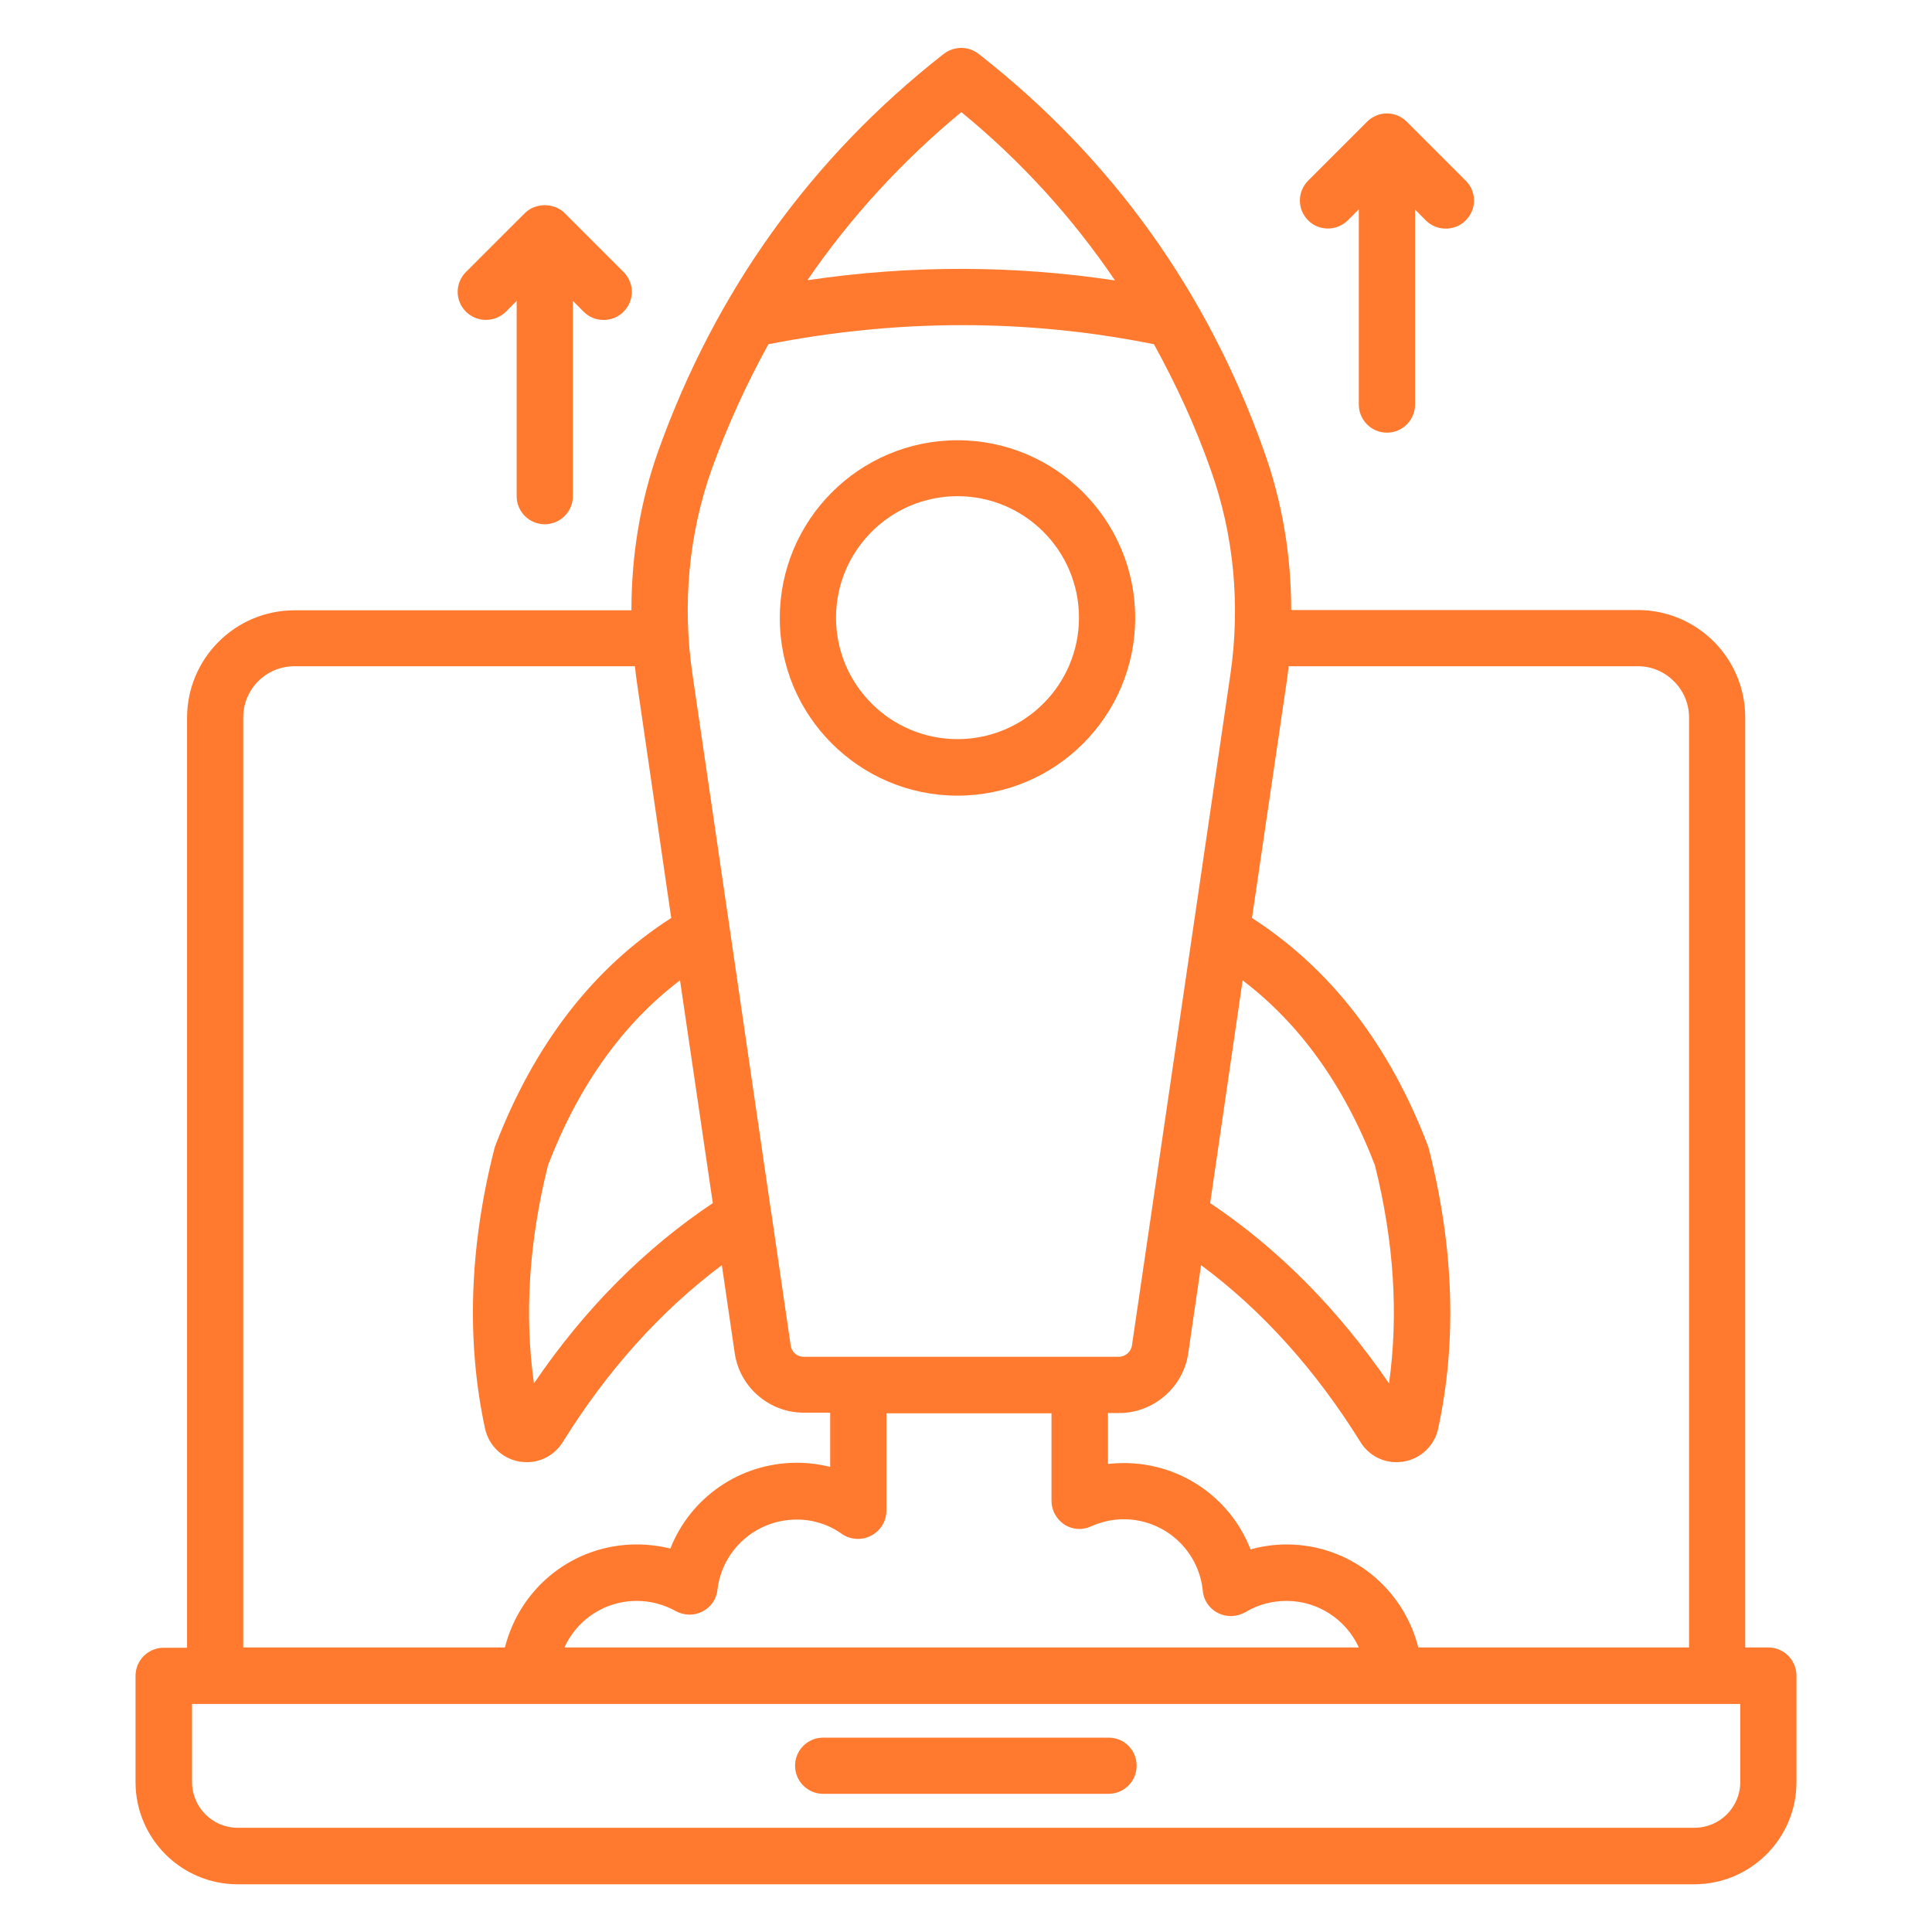
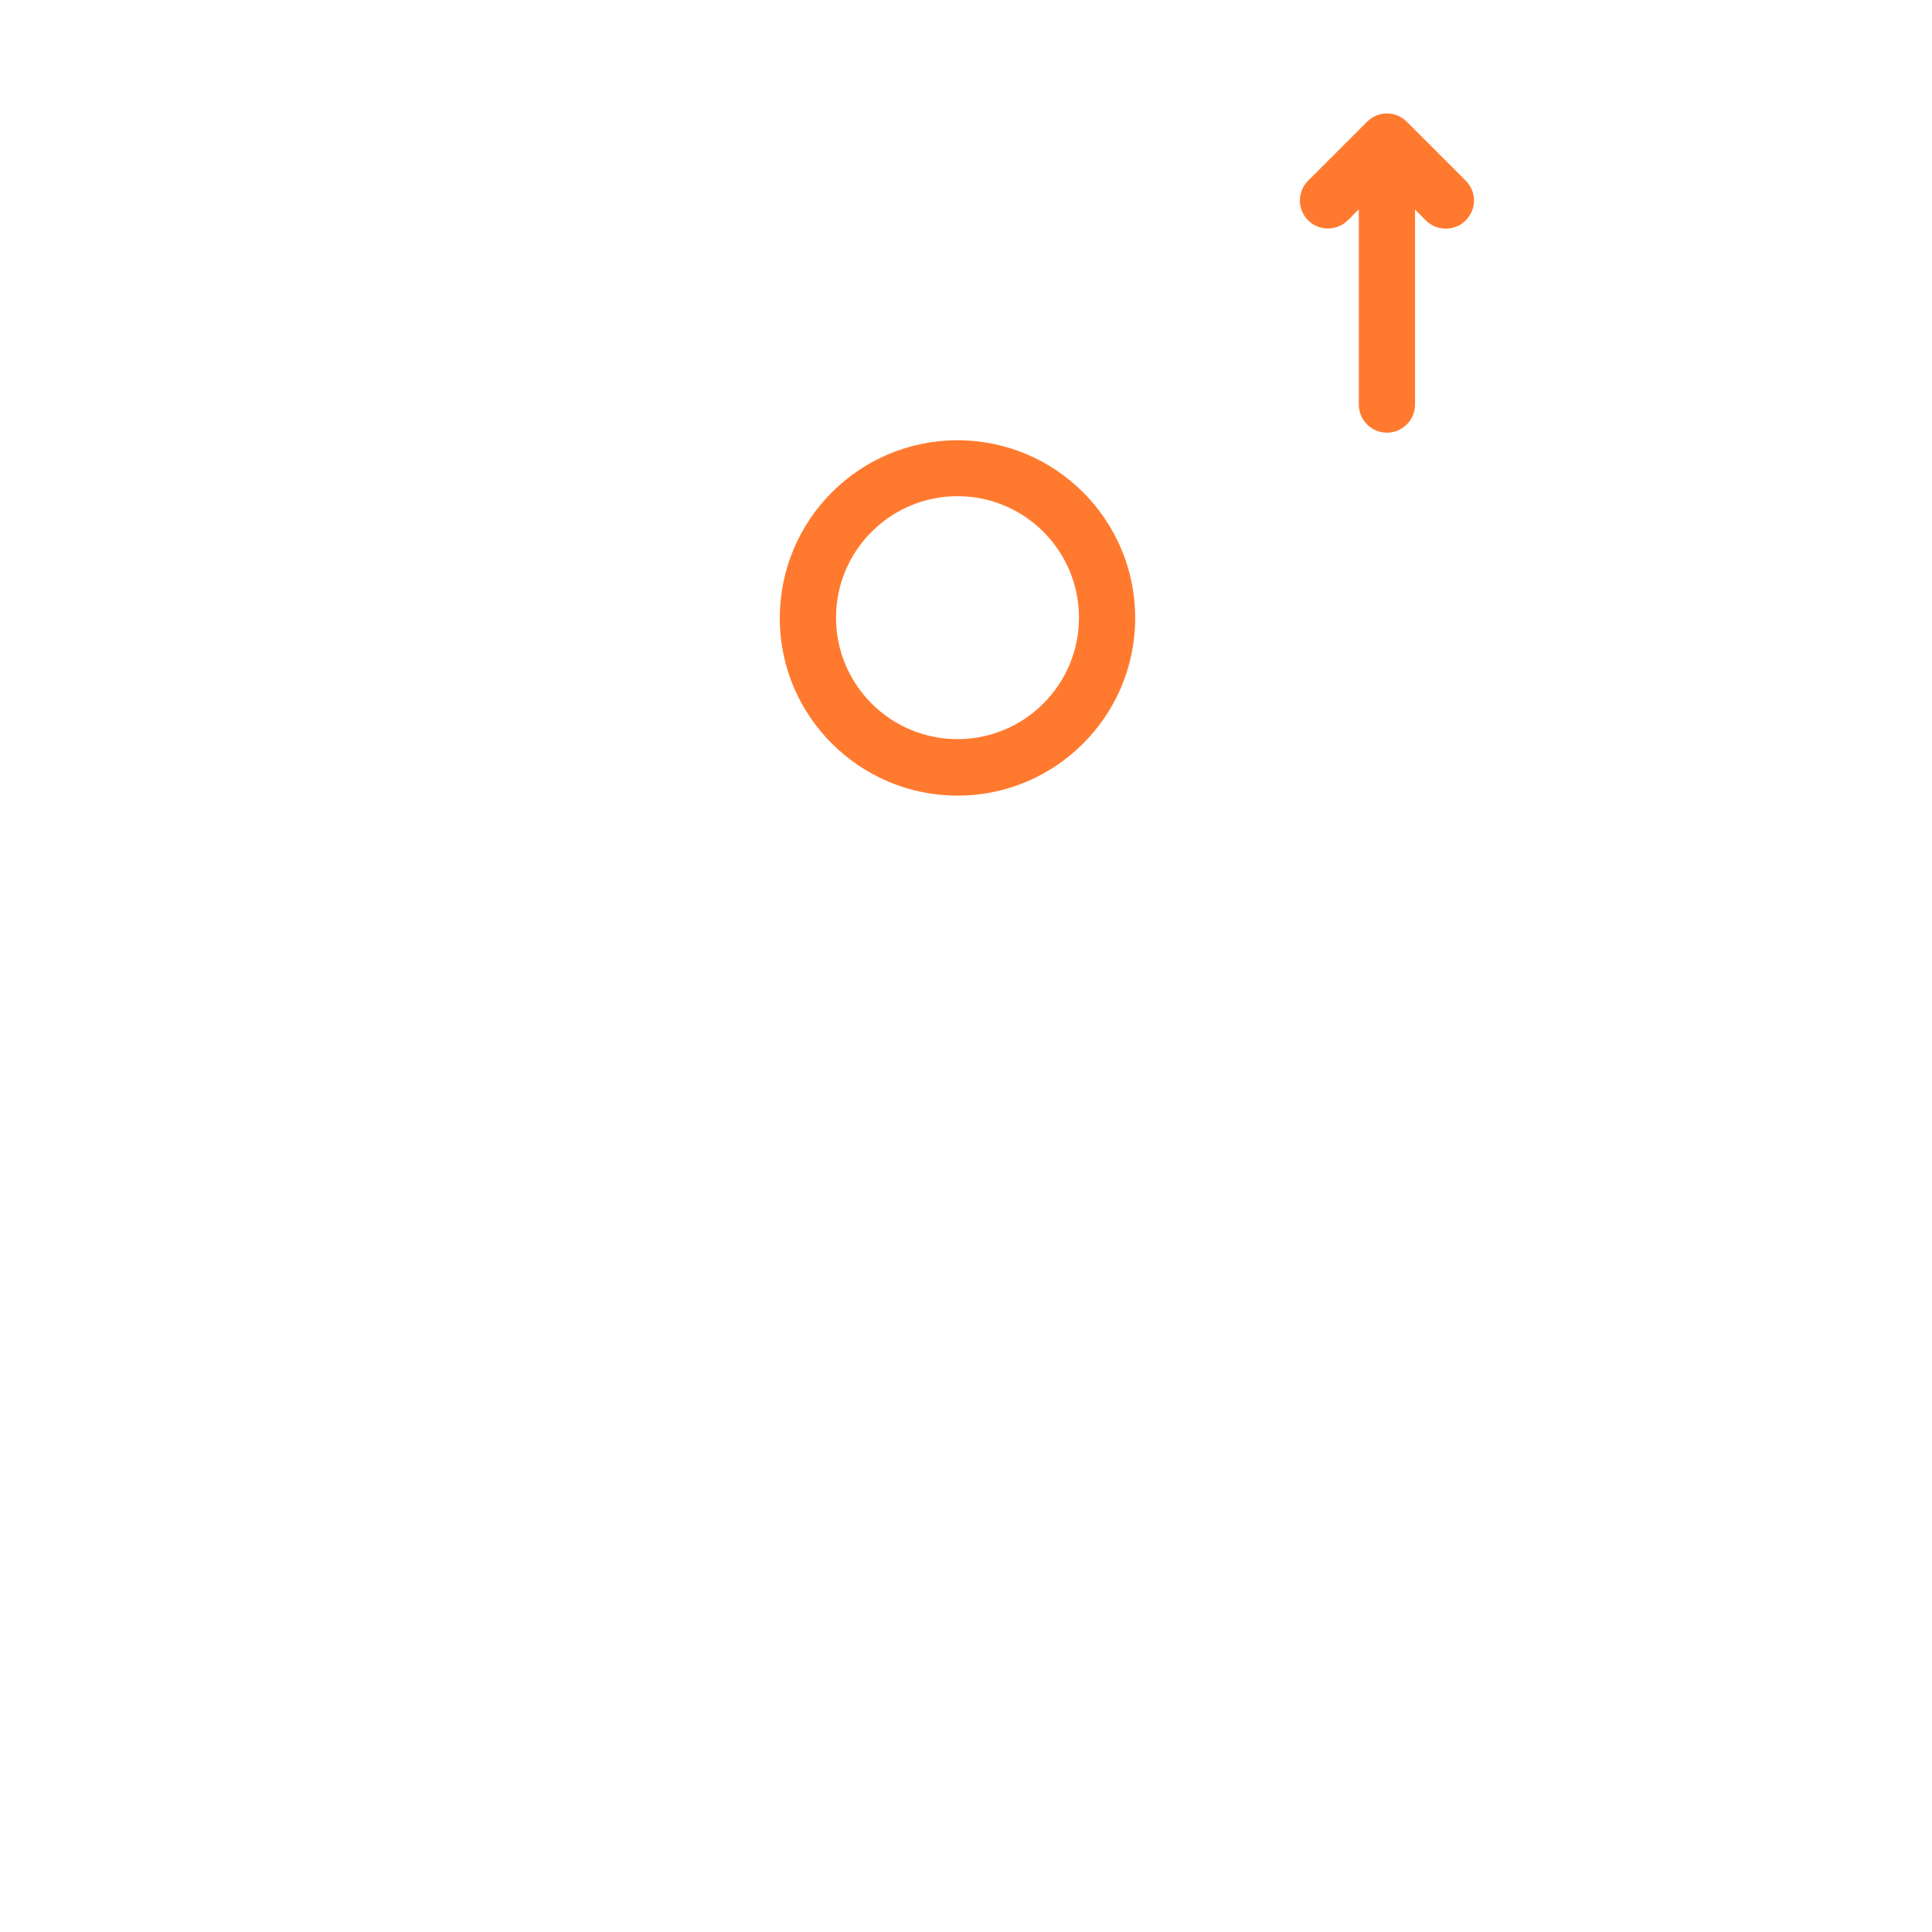
<svg xmlns="http://www.w3.org/2000/svg" width="40" height="40" viewBox="0 0 40 40" fill="none">
-   <path d="M36.612 34.109H36.133V14.854C36.133 13.624 35.133 12.63 33.909 12.63H26.733C26.733 11.497 26.545 10.382 26.17 9.339C25 6.036 23.018 3.279 20.291 1.139C20.248 1.103 20.194 1.067 20.151 1.048C19.951 0.951 19.709 0.982 19.533 1.121C19.527 1.127 19.515 1.133 19.509 1.139C16.788 3.279 14.812 6.03 13.63 9.333C13.255 10.382 13.073 11.503 13.073 12.636H6.097C4.867 12.636 3.873 13.636 3.873 14.861V34.115H3.388C3.067 34.115 2.806 34.376 2.806 34.697V36.897C2.806 38.061 3.751 39.012 4.921 39.012H35.079C36.242 39.012 37.194 38.067 37.194 36.897V34.697C37.194 34.37 36.933 34.109 36.612 34.109ZM18.036 31.794C18.23 31.691 18.352 31.497 18.352 31.279V29.261H21.77V31.073C21.77 31.273 21.873 31.454 22.036 31.564C22.206 31.673 22.412 31.685 22.594 31.6C22.8 31.509 23.03 31.454 23.261 31.454C24.109 31.454 24.818 32.091 24.903 32.939C24.921 33.139 25.042 33.309 25.224 33.4C25.4 33.485 25.612 33.479 25.788 33.376C26.042 33.224 26.333 33.145 26.636 33.145C27.297 33.145 27.873 33.539 28.133 34.109H11.685C11.945 33.539 12.515 33.145 13.182 33.145C13.467 33.145 13.745 33.218 13.994 33.358C14.164 33.449 14.37 33.455 14.545 33.364C14.721 33.273 14.836 33.103 14.854 32.915C14.951 32.085 15.655 31.461 16.497 31.461C16.836 31.461 17.157 31.564 17.43 31.758C17.606 31.879 17.842 31.897 18.036 31.794ZM34.97 14.854V34.109H29.364C29.055 32.879 27.951 31.976 26.636 31.976C26.382 31.976 26.133 32.012 25.891 32.079C25.479 31.018 24.454 30.291 23.267 30.291C23.157 30.291 23.049 30.297 22.939 30.309V29.255H23.176C23.885 29.255 24.497 28.721 24.6 28.024L24.867 26.194C26.127 27.127 27.236 28.358 28.17 29.861C28.333 30.121 28.612 30.273 28.909 30.273C28.957 30.273 29.012 30.267 29.061 30.261C29.418 30.2 29.703 29.927 29.776 29.576C30.164 27.782 30.103 25.842 29.588 23.806C29.582 23.782 29.576 23.764 29.57 23.739C28.77 21.63 27.539 20.049 25.921 19.006L26.636 14.139C26.654 14.024 26.667 13.909 26.679 13.794H33.915C34.491 13.794 34.97 14.273 34.97 14.854ZM25.727 20.297C26.909 21.194 27.83 22.473 28.467 24.127C28.861 25.709 28.957 27.224 28.758 28.642C27.703 27.103 26.461 25.849 25.055 24.909L25.727 20.297ZM19.903 2.321C21.145 3.339 22.206 4.509 23.085 5.806C20.988 5.491 18.861 5.485 16.727 5.8C16.733 5.794 16.721 5.794 16.721 5.794C17.612 4.497 18.673 3.339 19.903 2.321ZM14.733 9.721C15.061 8.812 15.454 7.952 15.909 7.127C18.594 6.6 21.273 6.6 23.891 7.127C24.345 7.952 24.745 8.812 25.067 9.727C25.545 11.061 25.685 12.527 25.473 13.97L23.436 27.855C23.418 27.988 23.297 28.091 23.164 28.091H16.642C16.503 28.091 16.388 27.994 16.37 27.855L15.97 25.115C15.97 25.103 15.97 25.097 15.964 25.085L15.109 19.23L14.339 13.976C14.121 12.521 14.261 11.055 14.733 9.721ZM14.758 24.909C13.351 25.849 12.103 27.097 11.055 28.642C10.854 27.224 10.951 25.709 11.345 24.127C11.982 22.467 12.903 21.188 14.079 20.297L14.758 24.909ZM5.036 14.854C5.036 14.267 5.509 13.794 6.097 13.794H13.145C13.158 13.909 13.17 14.024 13.188 14.139L13.897 19.006C12.285 20.036 11.055 21.624 10.248 23.739C10.242 23.758 10.236 23.782 10.23 23.806C9.715 25.836 9.655 27.782 10.042 29.576C10.121 29.933 10.4 30.2 10.758 30.261C10.806 30.267 10.861 30.273 10.909 30.273C11.206 30.273 11.485 30.121 11.649 29.861C12.582 28.358 13.691 27.133 14.945 26.194L15.212 28.018C15.315 28.721 15.927 29.248 16.642 29.248H17.188V30.37C16.964 30.315 16.733 30.285 16.497 30.285C15.315 30.285 14.291 31.012 13.879 32.061C13.655 32.006 13.418 31.976 13.182 31.976C11.867 31.976 10.764 32.873 10.454 34.109H5.036V14.854ZM36.03 36.897C36.03 37.418 35.606 37.842 35.079 37.842H4.921C4.4 37.842 3.976 37.418 3.976 36.897V35.279H36.03V36.897Z" fill="#FF7A2F" />
-   <path d="M22.951 35.976H17.042C16.721 35.976 16.461 36.236 16.461 36.557C16.461 36.879 16.721 37.139 17.042 37.139H22.951C23.273 37.139 23.533 36.879 23.533 36.557C23.533 36.236 23.279 35.976 22.951 35.976Z" fill="#FF7A2F" />
  <path d="M19.824 16.473C21.855 16.473 23.503 14.824 23.503 12.794C23.503 10.764 21.855 9.115 19.824 9.115C17.794 9.115 16.145 10.764 16.145 12.794C16.139 14.818 17.794 16.473 19.824 16.473ZM19.824 10.273C21.212 10.273 22.339 11.4 22.339 12.788C22.339 14.176 21.212 15.303 19.824 15.303C18.436 15.303 17.309 14.176 17.309 12.788C17.309 11.4 18.436 10.273 19.824 10.273Z" fill="#FF7A2F" />
  <path d="M27.909 4.558L28.133 4.333V8.376C28.133 8.697 28.394 8.958 28.715 8.958C29.036 8.958 29.297 8.697 29.297 8.376V4.339L29.521 4.564C29.636 4.679 29.782 4.733 29.933 4.733C30.085 4.733 30.23 4.679 30.345 4.564C30.576 4.333 30.576 3.97 30.345 3.739L29.127 2.521C28.897 2.291 28.533 2.291 28.303 2.521L27.085 3.739C26.855 3.97 26.855 4.333 27.085 4.564C27.309 4.788 27.679 4.788 27.909 4.558Z" fill="#FF7A2F" />
-   <path d="M10.473 6.455L10.697 6.23V10.273C10.697 10.594 10.957 10.854 11.279 10.854C11.6 10.854 11.861 10.594 11.861 10.273V6.23L12.085 6.455C12.2 6.57 12.345 6.624 12.497 6.624C12.648 6.624 12.794 6.57 12.909 6.455C13.139 6.224 13.139 5.861 12.909 5.63L11.691 4.412C11.473 4.194 11.085 4.194 10.867 4.412L9.648 5.63C9.418 5.861 9.418 6.224 9.648 6.455C9.879 6.679 10.242 6.679 10.473 6.455Z" fill="#FF7A2F" />
</svg>